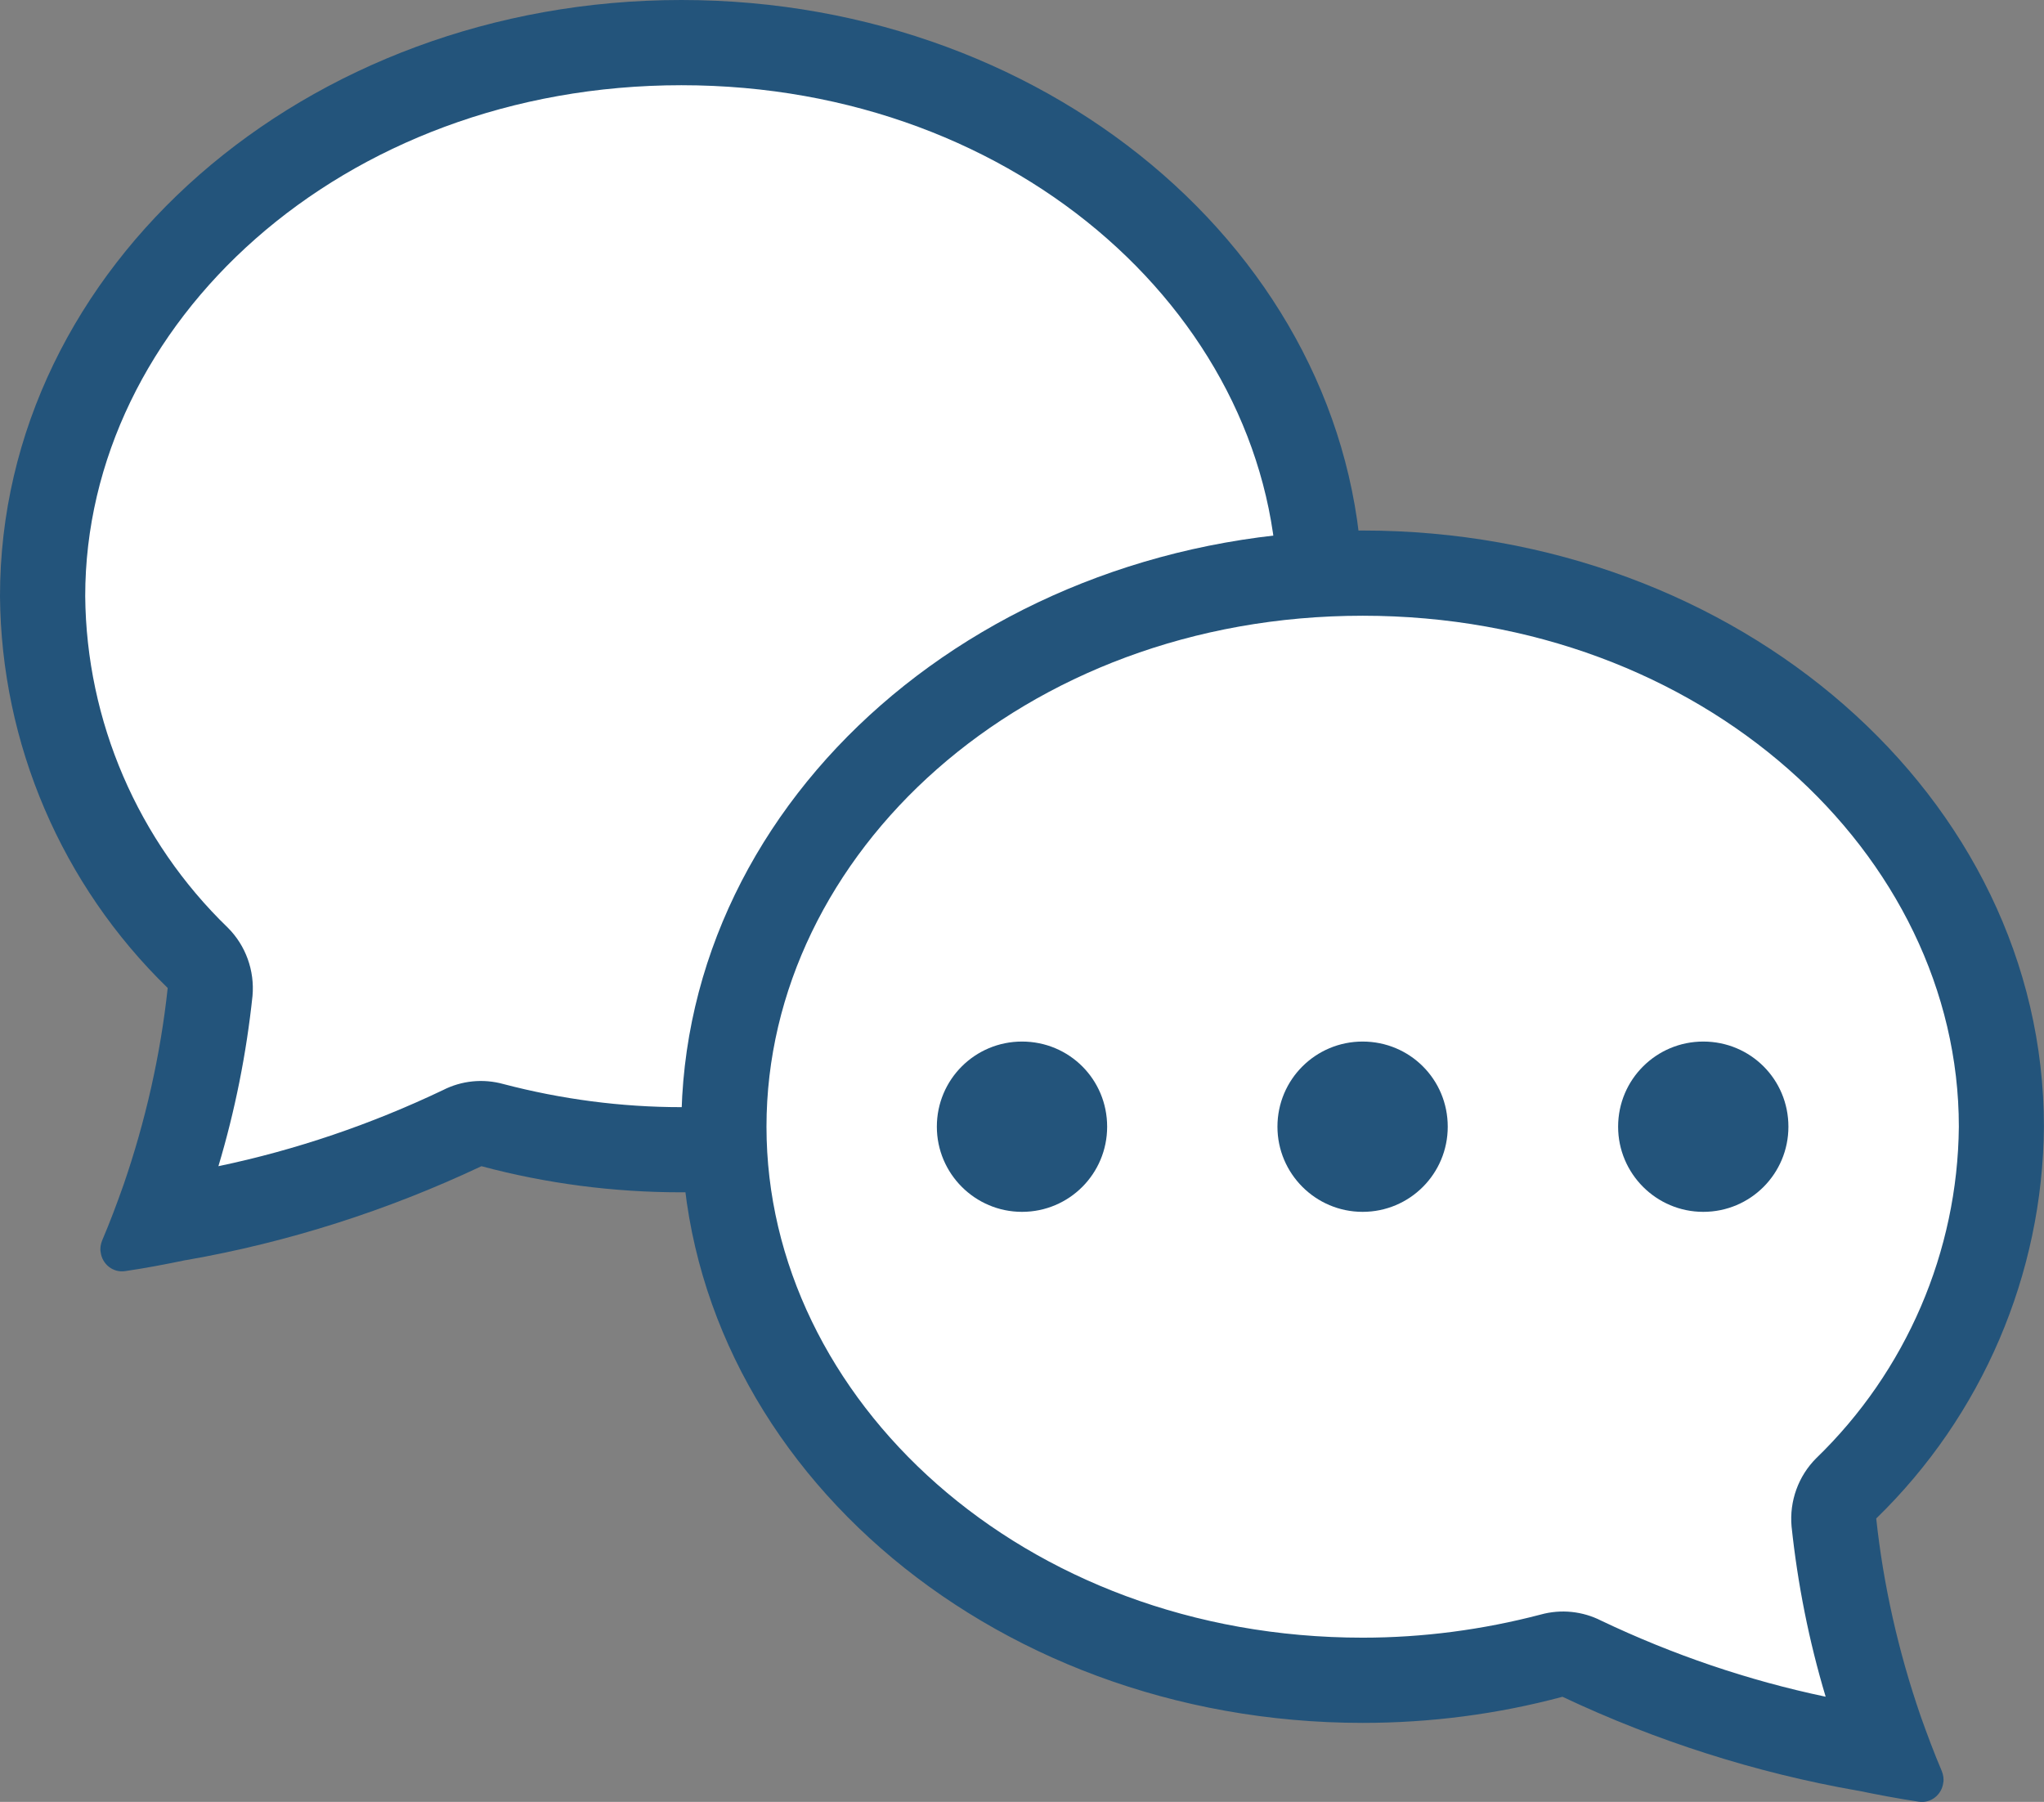
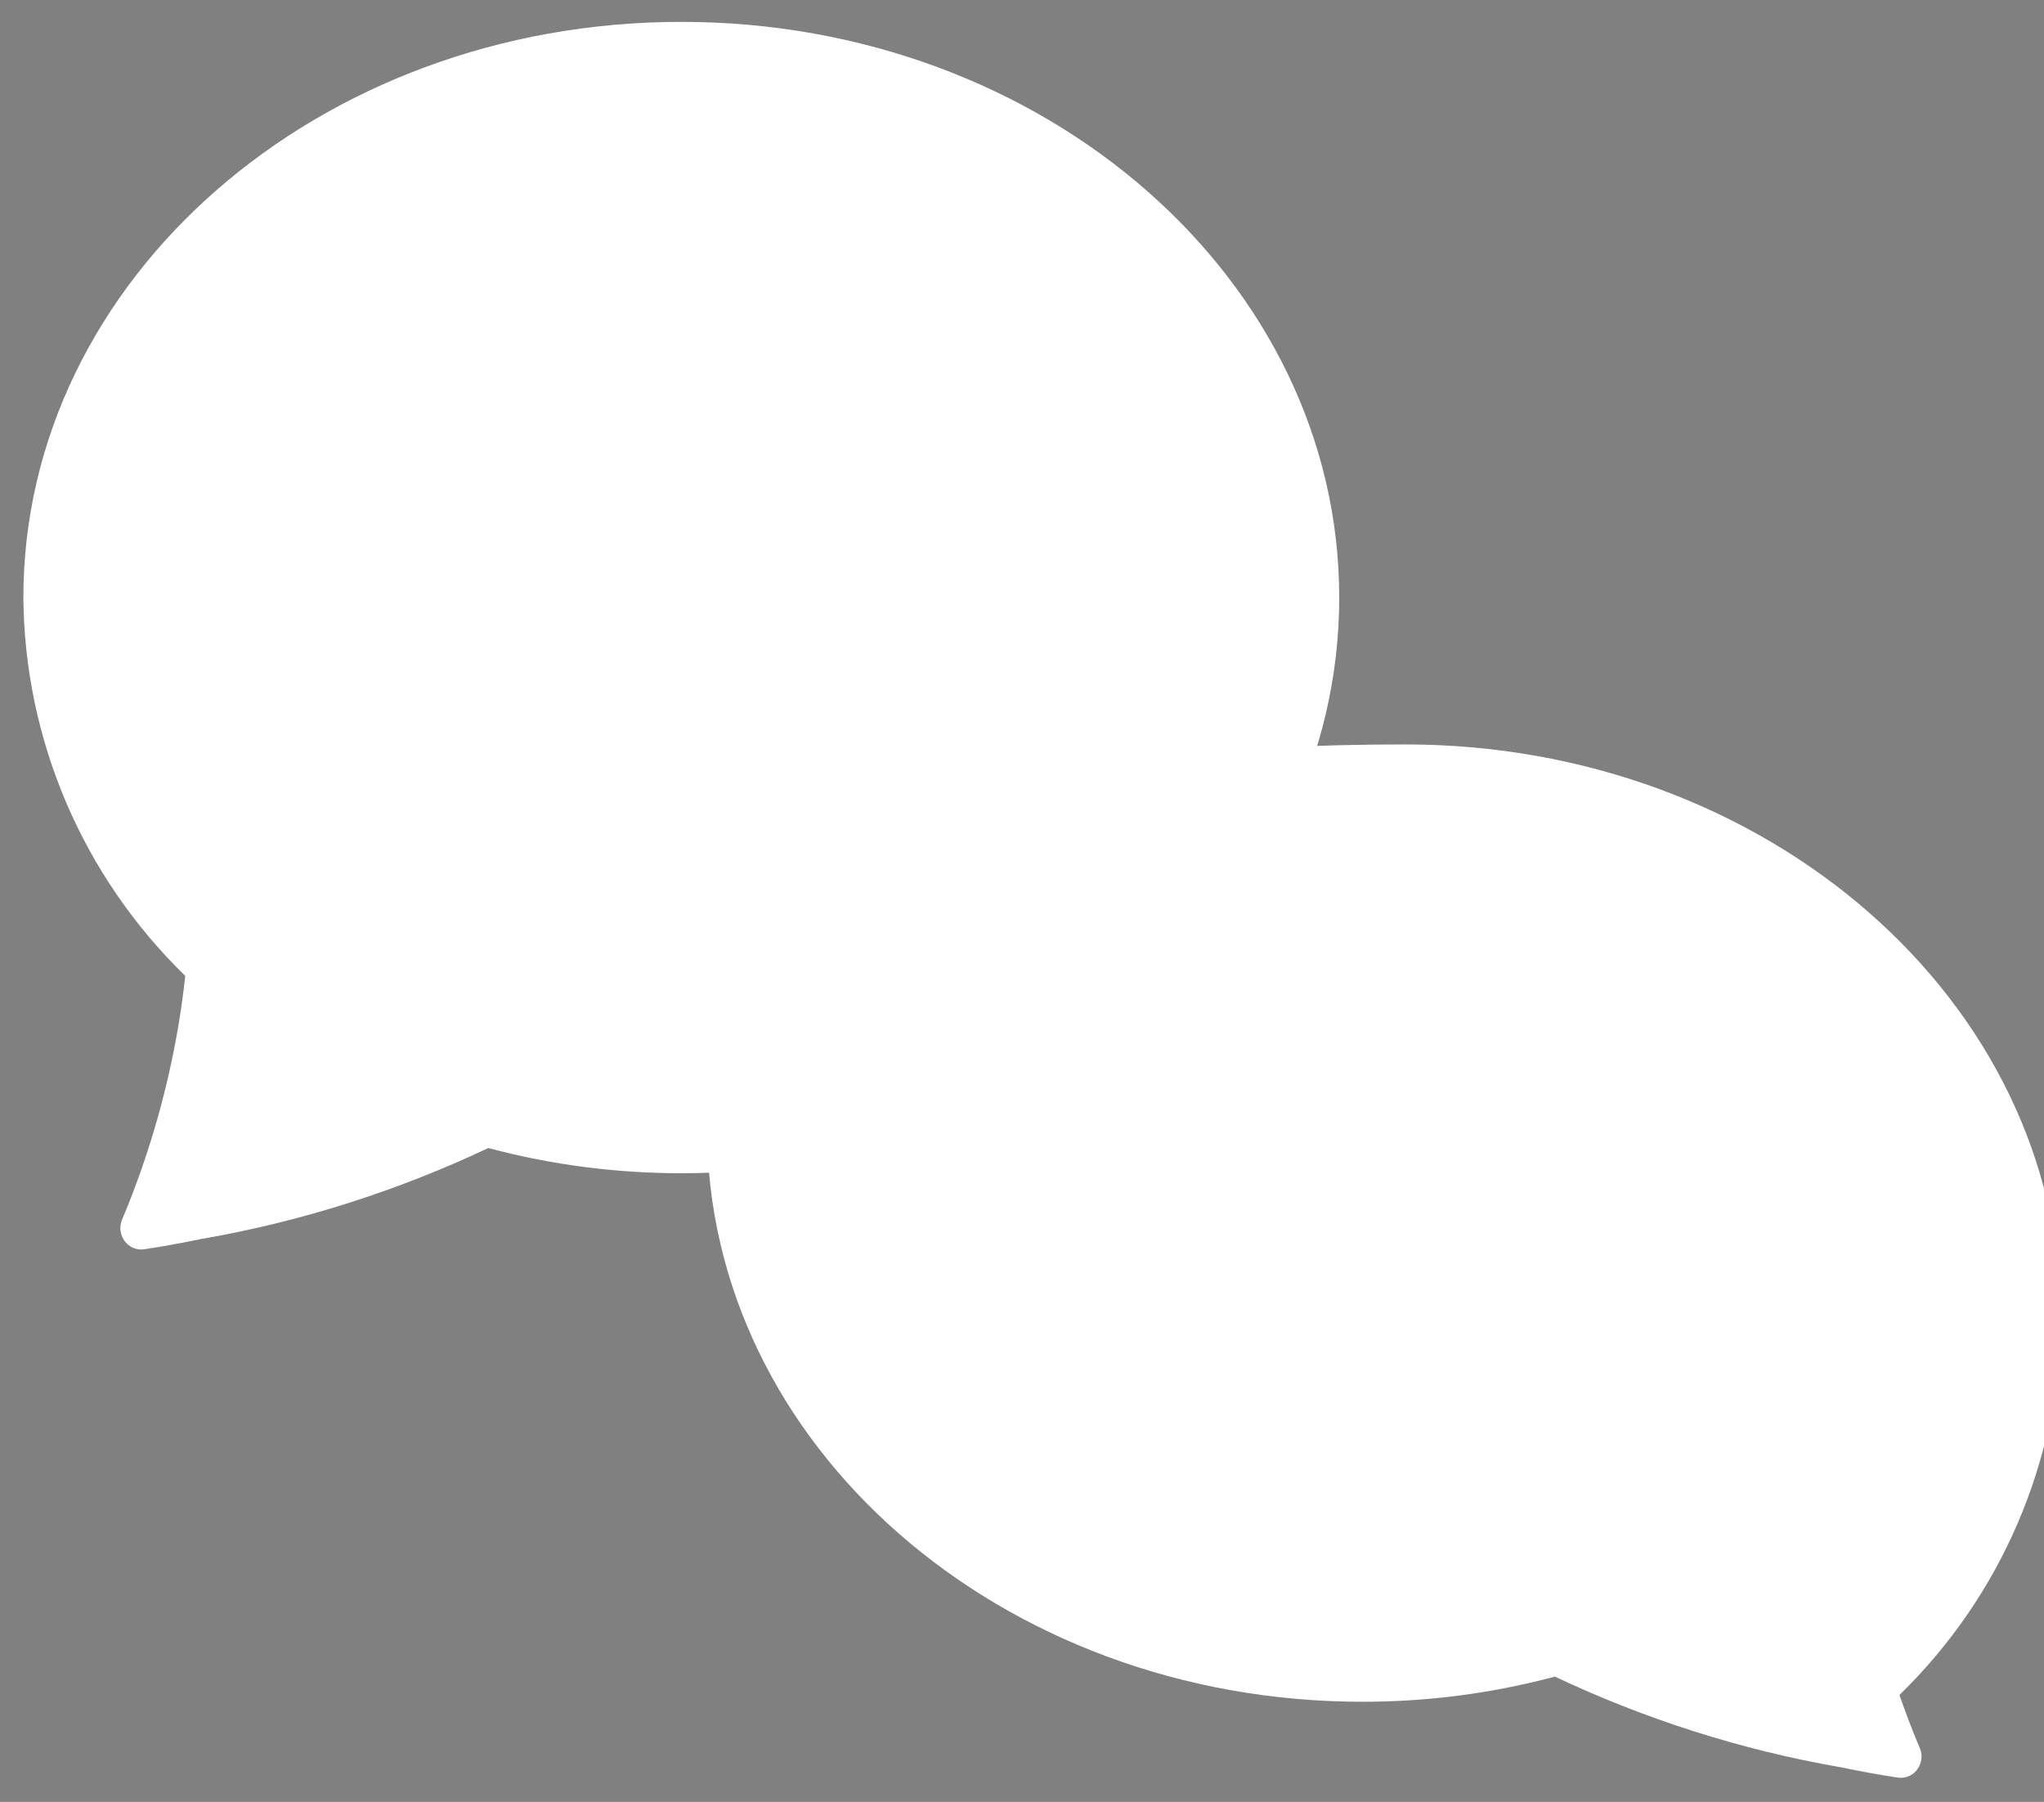
<svg xmlns="http://www.w3.org/2000/svg" version="1.1" id="Layer_1" x="0px" y="0px" viewBox="0 0 299.1 263.67" style="enable-background:new 0 0 299.1 263.67;" xml:space="preserve">
  <rect x="0" y="0" width="299.1" height="263.67" fill="#808080" stroke="none" />
  <style type="text/css">
	.st0{fill-rule:evenodd;clip-rule:evenodd;fill:#FFFFFF;}
	.st1{fill-rule:evenodd;clip-rule:evenodd;fill:#23547B;}
	.st2{fill:#23547B;}
</style>
  <path class="st0" d="M195.97,87.44c0,46.53-43.11,84.24-96.27,84.24c-9.57,0-19.04-1.23-28.24-3.69  c-13.26,6.26-27.33,10.75-41.72,13.26h-0.05c-2.83,0.59-5.67,1.12-8.56,1.55c-1.71,0.27-3.26-0.96-3.48-2.67  c-0.11-0.54,0-1.12,0.21-1.66c1.07-2.51,2.03-5.08,2.94-7.65l0.05-0.16c3.1-8.99,5.24-18.4,6.26-27.86  c-14.98-14.55-23.53-34.5-23.69-55.35C3.43,40.91,46.54,3.2,99.7,3.2S195.97,40.91,195.97,87.44z" />
  <g id="chat" transform="translate(0 -2.25)">
-     <path id="Path_1" class="st1" d="M99.7,2.25C44.64,2.25,0,41.3,0,89.49c0.17,21.6,9.03,42.26,24.54,57.33   c-1.05,9.8-3.27,19.55-6.48,28.86L18,175.84c-0.94,2.66-1.94,5.32-3.05,7.92c-0.22,0.55-0.33,1.16-0.22,1.72   c0.22,1.77,1.83,3.05,3.6,2.77c2.99-0.44,5.93-1,8.86-1.61h0.06c14.9-2.6,29.47-7.26,43.2-13.74c9.53,2.55,19.33,3.82,29.24,3.82   c55.06,0,99.7-39.05,99.7-87.24S154.75,2.25,99.7,2.25z M99.7,164.26c-8.81,0-17.56-1.16-26.03-3.38c-2.99-0.83-6.15-0.5-8.86,0.89   c-10.47,4.99-21.49,8.75-32.85,11.13c2.44-8.14,4.1-16.51,4.99-24.92c0.33-3.71-1-7.37-3.6-9.97   c-13.18-12.74-20.72-30.24-20.88-48.52c0-39.82,37.44-74.77,87.24-74.77s87.24,34.95,87.24,74.77   C186.93,129.25,149.49,164.26,99.7,164.26z" />
-   </g>
-   <path class="st0" d="M103.47,165.09c0,46.36,42.95,83.93,95.92,83.93c9.54,0,18.97-1.23,28.14-3.68  c13.22,6.24,27.23,10.71,41.57,13.22h0.05c2.82,0.59,5.65,1.12,8.53,1.55c1.71,0.27,3.25-0.96,3.46-2.66c0.11-0.53,0-1.12-0.21-1.65  c-1.07-2.5-2.03-5.06-2.93-7.62l-0.05-0.16c-3.09-8.95-5.22-18.33-6.24-27.77c14.92-14.5,23.45-34.37,23.61-55.16  c0-46.36-42.95-83.93-95.92-83.93S103.47,118.73,103.47,165.09z" />
+     </g>
+   <path class="st0" d="M103.47,165.09c0,46.36,42.95,83.93,95.92,83.93c9.54,0,18.97-1.23,28.14-3.68  c13.22,6.24,27.23,10.71,41.57,13.22h0.05c2.82,0.59,5.65,1.12,8.53,1.55c1.71,0.27,3.25-0.96,3.46-2.66c0.11-0.53,0-1.12-0.21-1.65  c-1.07-2.5-2.03-5.06-2.93-7.62l-0.05-0.16c14.92-14.5,23.45-34.37,23.61-55.16  c0-46.36-42.95-83.93-95.92-83.93S103.47,118.73,103.47,165.09z" />
  <g id="chat-dots" transform="translate(15 118.75)">
-     <path id="Path_2" class="st1" d="M84.7,46.12c0,48.19,44.64,87.24,99.7,87.24c9.91,0,19.72-1.27,29.24-3.82   c13.74,6.48,28.3,11.13,43.2,13.74h0.06c2.94,0.61,5.87,1.16,8.86,1.61c1.77,0.28,3.38-1,3.6-2.77c0.11-0.55,0-1.16-0.22-1.72   c-1.11-2.6-2.1-5.26-3.05-7.92l-0.06-0.17c-3.21-9.31-5.43-19.05-6.48-28.86c15.51-15.07,24.37-35.73,24.54-57.33   c0-48.19-44.64-87.24-99.7-87.24S84.7-2.07,84.7,46.12z M97.16,46.12c0-39.82,37.44-74.77,87.24-74.77s87.24,34.95,87.24,74.77   c-0.17,18.28-7.7,35.78-20.88,48.52c-2.6,2.6-3.93,6.26-3.6,9.97c0.89,8.42,2.55,16.78,4.99,24.92   c-11.35-2.38-22.38-6.15-32.85-11.13c-2.71-1.38-5.87-1.72-8.86-0.89c-8.47,2.22-17.23,3.38-26.03,3.38   C134.6,120.9,97.16,85.89,97.16,46.12z" />
-     <path id="Path_3" class="st2" d="M221.78,46.12c0,6.87,5.59,12.46,12.46,12.46c6.92,0,12.46-5.59,12.46-12.46   c0-6.92-5.54-12.46-12.46-12.46C227.38,33.66,221.78,39.2,221.78,46.12z M171.93,46.12c0,6.87,5.59,12.46,12.46,12.46   c6.92,0,12.46-5.59,12.46-12.46c0-6.92-5.54-12.46-12.46-12.46C177.53,33.66,171.93,39.2,171.93,46.12z M122.09,46.12   c0,6.87,5.59,12.46,12.46,12.46c6.92,0,12.46-5.59,12.46-12.46c0-6.92-5.54-12.46-12.46-12.46   C127.68,33.66,122.09,39.2,122.09,46.12z" />
-   </g>
+     </g>
</svg>